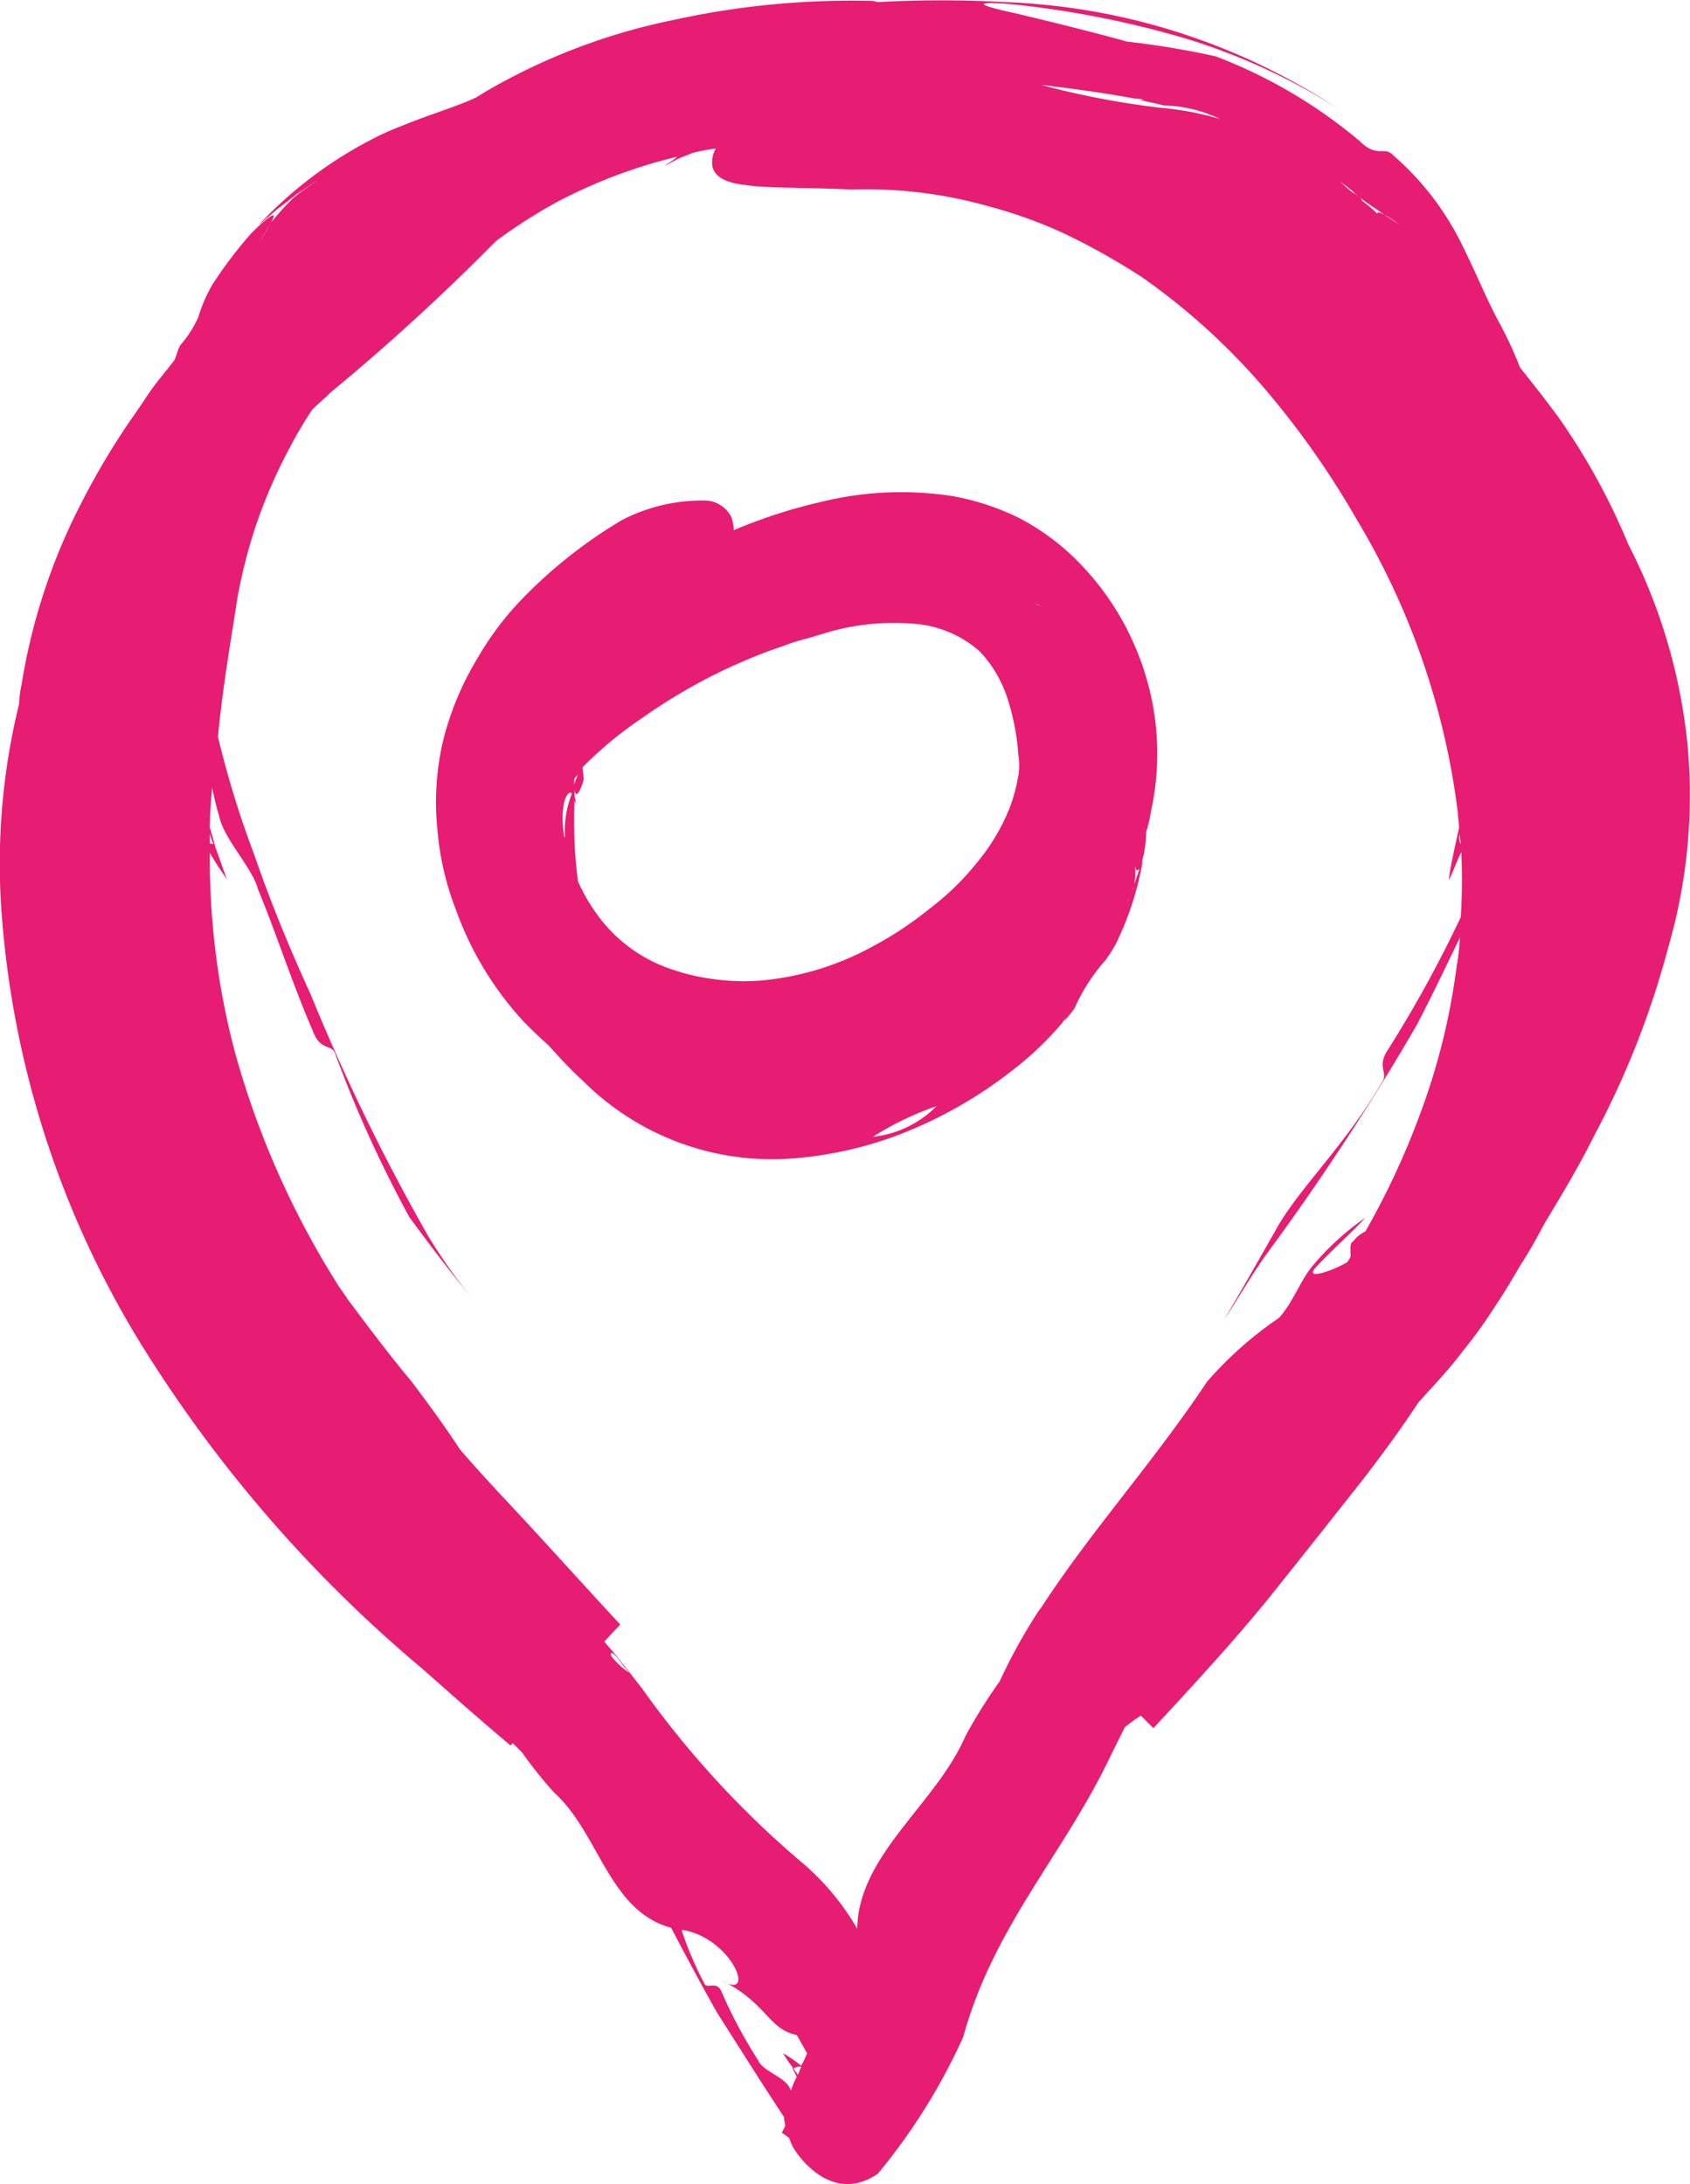
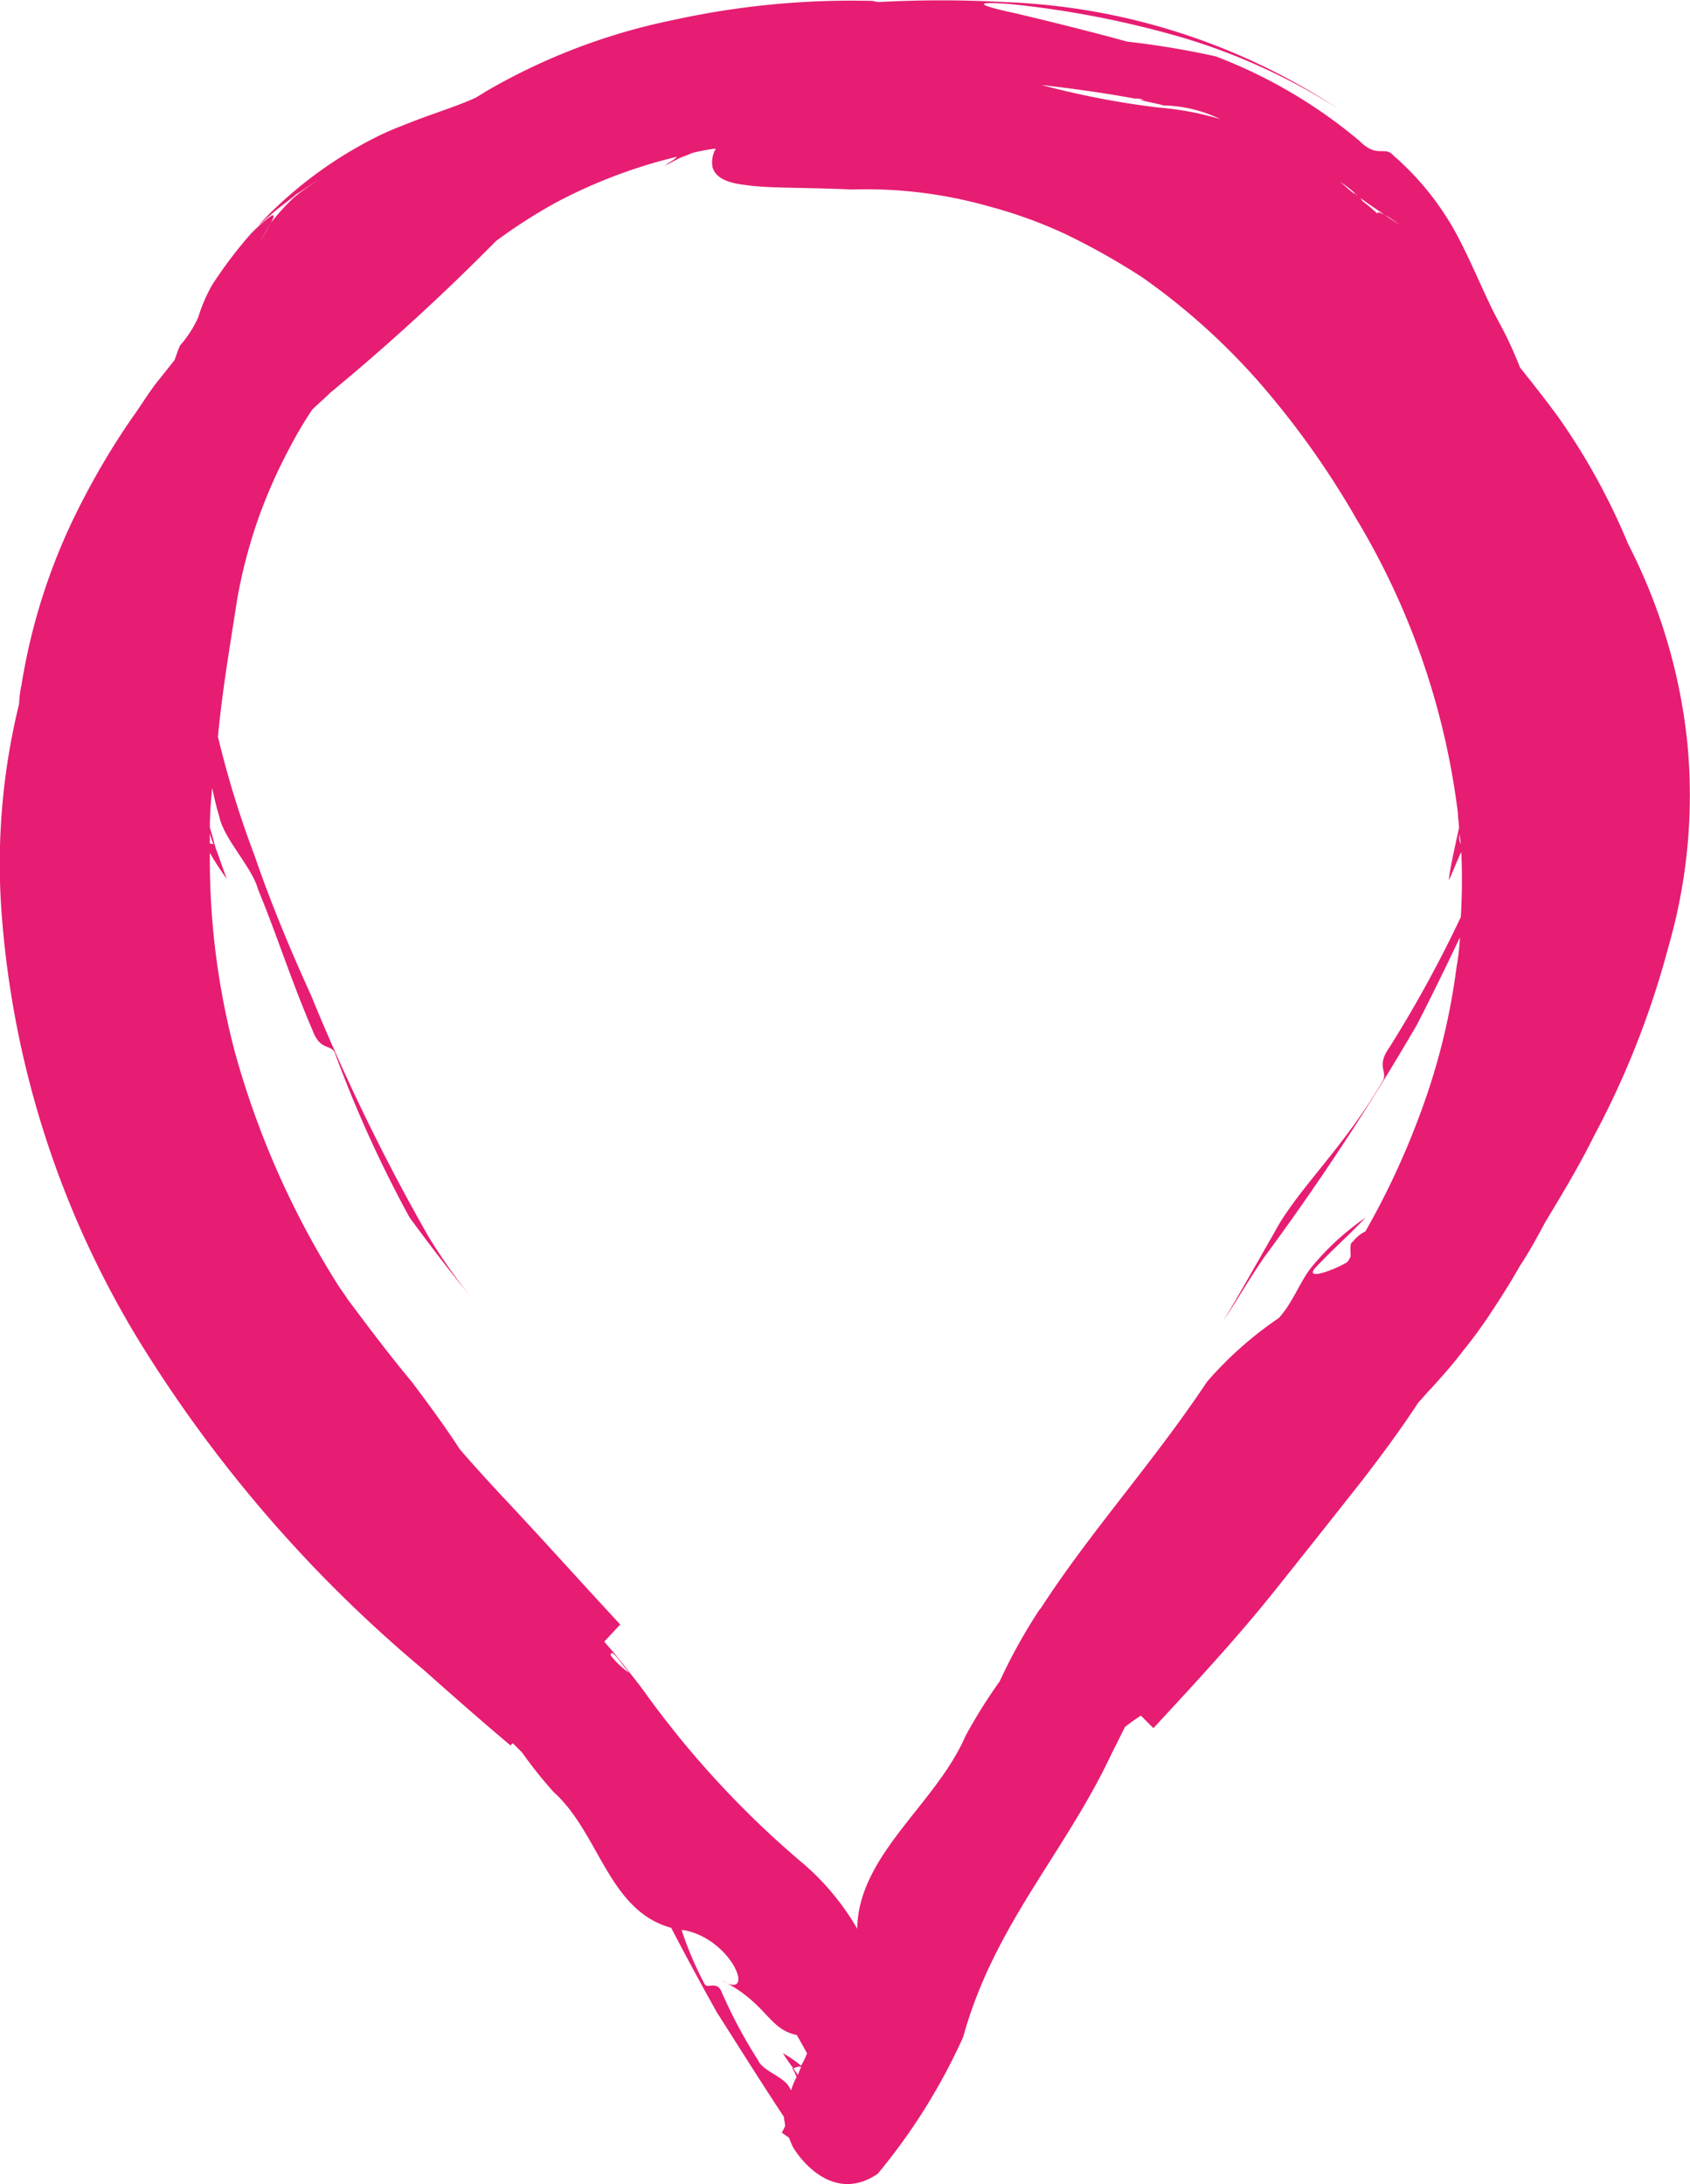
<svg xmlns="http://www.w3.org/2000/svg" viewBox="0 0 23.861 30.831">
  <defs>
    <style>
      .cls-1 {
        fill: #e61d72;
      }
    </style>
  </defs>
  <g id="Group_118" data-name="Group 118" transform="translate(0.002 0.05)">
    <path id="Path_410" data-name="Path 410" class="cls-1" d="M23.824,10.463a7.9,7.9,0,0,0-.837-2.831,9.269,9.269,0,0,0-.981-1.786c-.177-.241-.354-.467-.547-.708a5.453,5.453,0,0,0-.29-.627c-.177-.322-.322-.692-.531-1.11a3.988,3.988,0,0,0-.965-1.255c-.129-.145-.225.048-.483-.209A7.059,7.059,0,0,0,17.164.746,12,12,0,0,0,15.909.537c-.4-.113-1.11-.29-1.577-.4-.467-.1-.676-.177-.064-.129a13.612,13.612,0,0,1,2.461.483,8.715,8.715,0,0,1,2.172,1,9.164,9.164,0,0,0-4.73-1.512,16.207,16.207,0,0,0-1.77,0,.7.7,0,0,1-.08-.016A11.721,11.721,0,0,0,9.506.232,8.715,8.715,0,0,0,6.851,1.245c-.048.032-.08.048-.129.08-.273.129-.66.241-1.046.4a3.885,3.885,0,0,0-.4.177A5.884,5.884,0,0,0,3.634,3.143c.032-.032.08-.064.113-.1.064-.048.129-.113.193-.161s.129-.1.209-.161a.222.222,0,0,1,.064-.048l.29-.193c-.113.08-.241.161-.354.257a3.054,3.054,0,0,0-.322.354c-.048.08-.129.225-.161.273.048-.08.1-.177.161-.273.048-.1.064-.145-.064-.048h0a2.876,2.876,0,0,0-.225.209,6.1,6.1,0,0,0-.547.724,2.236,2.236,0,0,0-.193.45,1.577,1.577,0,0,1-.257.4c-.032.064-.048.129-.08.209L2.25,5.3c-.145.177-.257.37-.386.547A10.484,10.484,0,0,0,1.172,7,8.532,8.532,0,0,0,.3,9.627a1.408,1.408,0,0,0-.032.257A9.465,9.465,0,0,0,.03,12.957a13.49,13.49,0,0,0,1.931,5.92,19.078,19.078,0,0,0,4.006,4.633c.434.386.837.74,1.239,1.078l.032-.032.129.129a6.251,6.251,0,0,0,.45.563c.644.579.772,1.673,1.657,1.914.209.4.418.788.644,1.191.338.531.6.949.949,1.48,0,.048.016.08.016.129h0l-.032.064-.016.032h0c.016,0,.048.032.1.064.016.032.032.08.048.113.016.048.515.869,1.207.4a8.48,8.48,0,0,0,1.207-1.931c.434-1.577,1.432-2.59,2.091-3.99l.193-.386a2.73,2.73,0,0,1,.225-.161l.177.177c.611-.66,1.191-1.287,1.705-1.931.4-.5.82-1.03,1.239-1.561.273-.354.547-.724.8-1.11.064-.064.113-.129.177-.193.145-.161.306-.338.45-.531a6.357,6.357,0,0,0,.434-.6c.129-.193.257-.4.37-.6.129-.193.241-.4.354-.611.241-.4.483-.8.692-1.223a12.324,12.324,0,0,0,1.046-2.654A7.716,7.716,0,0,0,23.824,10.463Zm-3.218,1.255c0,.048.016.1.016.145A.2.2,0,0,1,20.607,11.718ZM19.159,2.709c.145.113.273.193.386.273.1.048.209.145.273.177-.08-.048-.177-.113-.273-.177-.064-.032-.1-.048-.1-.016a2.406,2.406,0,0,0-.209-.177.194.194,0,0,0-.08-.08c-.016-.016-.032-.032-.048-.032-.064-.048-.129-.113-.193-.161A1.269,1.269,0,0,1,19.159,2.709ZM16.022,1.342a.4.4,0,0,1,.129.016h-.064c.113.032.225.048.338.08a1.926,1.926,0,0,1,.8.193,4.174,4.174,0,0,0-.853-.161A11.812,11.812,0,0,1,14.7,1.149C15.137,1.2,15.587,1.261,16.022,1.342Zm-7.4,21.976c0-.064.032-.048.145.1.032.048.08.1.113.145A1.209,1.209,0,0,1,8.621,23.318Zm2.687,5.792a1.489,1.489,0,0,0-.257-.177,2.354,2.354,0,0,0,.145.209c.032,0,.064-.032.113-.016-.016.032-.032.08-.048.113-.016-.032-.048-.064-.064-.1h-.016a.955.955,0,0,1,.064.129.984.984,0,0,0-.08.193.056.056,0,0,0-.016-.032c-.064-.161-.386-.241-.45-.4a6.8,6.8,0,0,1-.515-.965c-.064-.161-.209-.032-.241-.113a4.825,4.825,0,0,1-.322-.756h.032c.692.129,1.03,1.014.531.708.644.322.66.692,1.062.772.048.08.1.177.145.257A.937.937,0,0,1,11.308,29.109Zm9.315-16.217a17.534,17.534,0,0,1-1.014,1.85c-.193.273,0,.338-.1.483-.547.933-1.191,1.512-1.512,2.108-.257.45-.483.853-.724,1.255.193-.29.37-.6.579-.9A35.58,35.58,0,0,0,20,14.421c.225-.434.418-.837.611-1.239a3.316,3.316,0,0,1-.048.418,9.33,9.33,0,0,1-.515,2.075,11.04,11.04,0,0,1-.772,1.657.5.5,0,0,0-.177.145c-.048.016-.032.129-.032.209a.352.352,0,0,1-.048.08c-.161.1-.611.273-.45.08.273-.29.467-.45.708-.708a3.736,3.736,0,0,0-.756.692c-.161.193-.273.515-.467.724a5.23,5.23,0,0,0-1.014.9c-.772,1.158-1.641,2.108-2.349,3.2l-.016.016h0a7.761,7.761,0,0,0-.563,1.014,7.356,7.356,0,0,0-.483.772c-.418.965-1.512,1.673-1.528,2.719a3.576,3.576,0,0,0-.74-.9,13.4,13.4,0,0,1-2.3-2.494c-.113-.145-.225-.29-.354-.45-.048-.064-.113-.129-.177-.209l.225-.241c-.611-.66-1.158-1.271-1.689-1.834-.193-.209-.4-.434-.579-.644-.209-.322-.434-.627-.676-.949-.322-.386-.611-.772-.9-1.158-.016-.016-.016-.032-.032-.048l-.1-.145a12.251,12.251,0,0,1-1.464-3.3,10.638,10.638,0,0,1-.354-2.815,3.752,3.752,0,0,0,.241.37c-.064-.161-.113-.322-.177-.483a.1.1,0,0,0-.064-.016v-.145a.784.784,0,0,0,.064.177l.016.016c-.032-.1-.048-.177-.08-.273,0-.193.016-.386.032-.563.032.145.064.29.1.4.064.322.467.724.547,1.03.273.66.467,1.287.772,1.995.113.306.273.177.322.338a17.174,17.174,0,0,0,1.046,2.3c.306.418.579.772.869,1.126a8.054,8.054,0,0,1-.6-.853A28.938,28.938,0,0,1,4.39,14c-.322-.708-.579-1.335-.8-1.979a13.707,13.707,0,0,1-.515-1.673c.064-.676.177-1.319.273-1.947a7.384,7.384,0,0,1,.273-1.062A7.3,7.3,0,0,1,4.1,6.248a5.424,5.424,0,0,1,.306-.515c.08-.08.177-.161.257-.241A30.979,30.979,0,0,0,7,3.353a7.521,7.521,0,0,1,.853-.547,7.278,7.278,0,0,1,1.705-.644l-.016.016c-.032.032-.1.064-.161.113l.193-.1c.064-.032.129-.048.193-.08a2.5,2.5,0,0,1,.338-.064.388.388,0,0,0-.048.257c.032.129.161.225.467.257.306.048.772.032,1.5.064a6.357,6.357,0,0,1,1.947.241,6.482,6.482,0,0,1,1.094.4,9.894,9.894,0,0,1,1.062.6,9.31,9.31,0,0,1,1.8,1.657,12.105,12.105,0,0,1,1.223,1.754,10.561,10.561,0,0,1,1.432,4.151c0,.064.016.145.016.209-.064.29-.129.579-.145.74.064-.129.113-.273.177-.4A8.711,8.711,0,0,1,20.623,12.893Z" transform="translate(0 0)" />
-     <path id="Path_411" data-name="Path 411" class="cls-1" d="M47.31,44.1a3.348,3.348,0,0,0-.82-.6,3.519,3.519,0,0,0-.933-.306,4.731,4.731,0,0,0-1.85.08,7.442,7.442,0,0,0-1.239.4.684.684,0,0,0-.032-.177.425.425,0,0,0-.4-.241,2.47,2.47,0,0,0-1.142.273A6.743,6.743,0,0,0,39.523,44.6a4.276,4.276,0,0,0-.676.885,4.178,4.178,0,0,0-.483,1.158,3.794,3.794,0,0,0-.08,1.271,4,4,0,0,0,.257,1.11,4.618,4.618,0,0,0,.965,1.593c.113.113.225.225.338.322.161.177.322.354.5.515a3.774,3.774,0,0,0,2.88,1.094,5.391,5.391,0,0,0,1.528-.322,6.2,6.2,0,0,0,1.657-.933,4.476,4.476,0,0,0,.692-.66.352.352,0,0,0,.048-.08c0,.016-.016.032-.016.048a1.71,1.71,0,0,0,.145-.177,2.606,2.606,0,0,1,.434-.676c.048-.064.1-.145.145-.225a4.3,4.3,0,0,0,.386-1.191c-.016.032-.016.048-.032.08l-.1.29a.059.059,0,0,1-.016.048c-.032.064-.048.129-.08.193l.1-.241a.923.923,0,0,0,.016-.29h0c.016.064.032.1.08.016h0l.048-.193a1.971,1.971,0,0,0,.032-.306,1.683,1.683,0,0,0,.064-.273,3.794,3.794,0,0,0-.064-1.9A3.888,3.888,0,0,0,47.31,44.1ZM40.086,48.04a.059.059,0,0,0-.016-.048c-.048-.338,0-.547.064-.6a.03.03,0,0,1,.048,0A1.426,1.426,0,0,0,40.086,48.04Zm.129-.853c.016-.032.048-.048.064-.08a.673.673,0,0,0-.064.161Zm4.215,5.052a4.211,4.211,0,0,1,.9-.434A1.492,1.492,0,0,1,44.43,52.238ZM46.473,47.2a2.183,2.183,0,0,1-.113.4,2.847,2.847,0,0,1-.45.756,3.754,3.754,0,0,1-.676.66,4.959,4.959,0,0,1-.8.531,4.026,4.026,0,0,1-1.561.483,3.139,3.139,0,0,1-.676-.016,3.04,3.04,0,0,1-.708-.177,2.131,2.131,0,0,1-.965-.756,2.5,2.5,0,0,1-.257-.45,6.646,6.646,0,0,1-.048-1.142c.016.032.016.048.032.08-.016-.048-.016-.1-.032-.129v-.129c0,.145.064.113.129-.113,0-.064-.016-.129-.016-.177a5.467,5.467,0,0,1,.837-.692,7.851,7.851,0,0,1,1.287-.74c.225-.1.45-.193.692-.273a3,3,0,0,1,.354-.113l.338-.1A3.361,3.361,0,0,1,45.057,45a1.523,1.523,0,0,1,.483.129,1.55,1.55,0,0,1,.4.257,1.745,1.745,0,0,1,.4.692,3.264,3.264,0,0,1,.145.772A.889.889,0,0,1,46.473,47.2Zm.241-2.494c.016.016.048.016.08.032A.272.272,0,0,1,46.714,44.709Z" transform="translate(-32.109 -36.241)" />
  </g>
</svg>